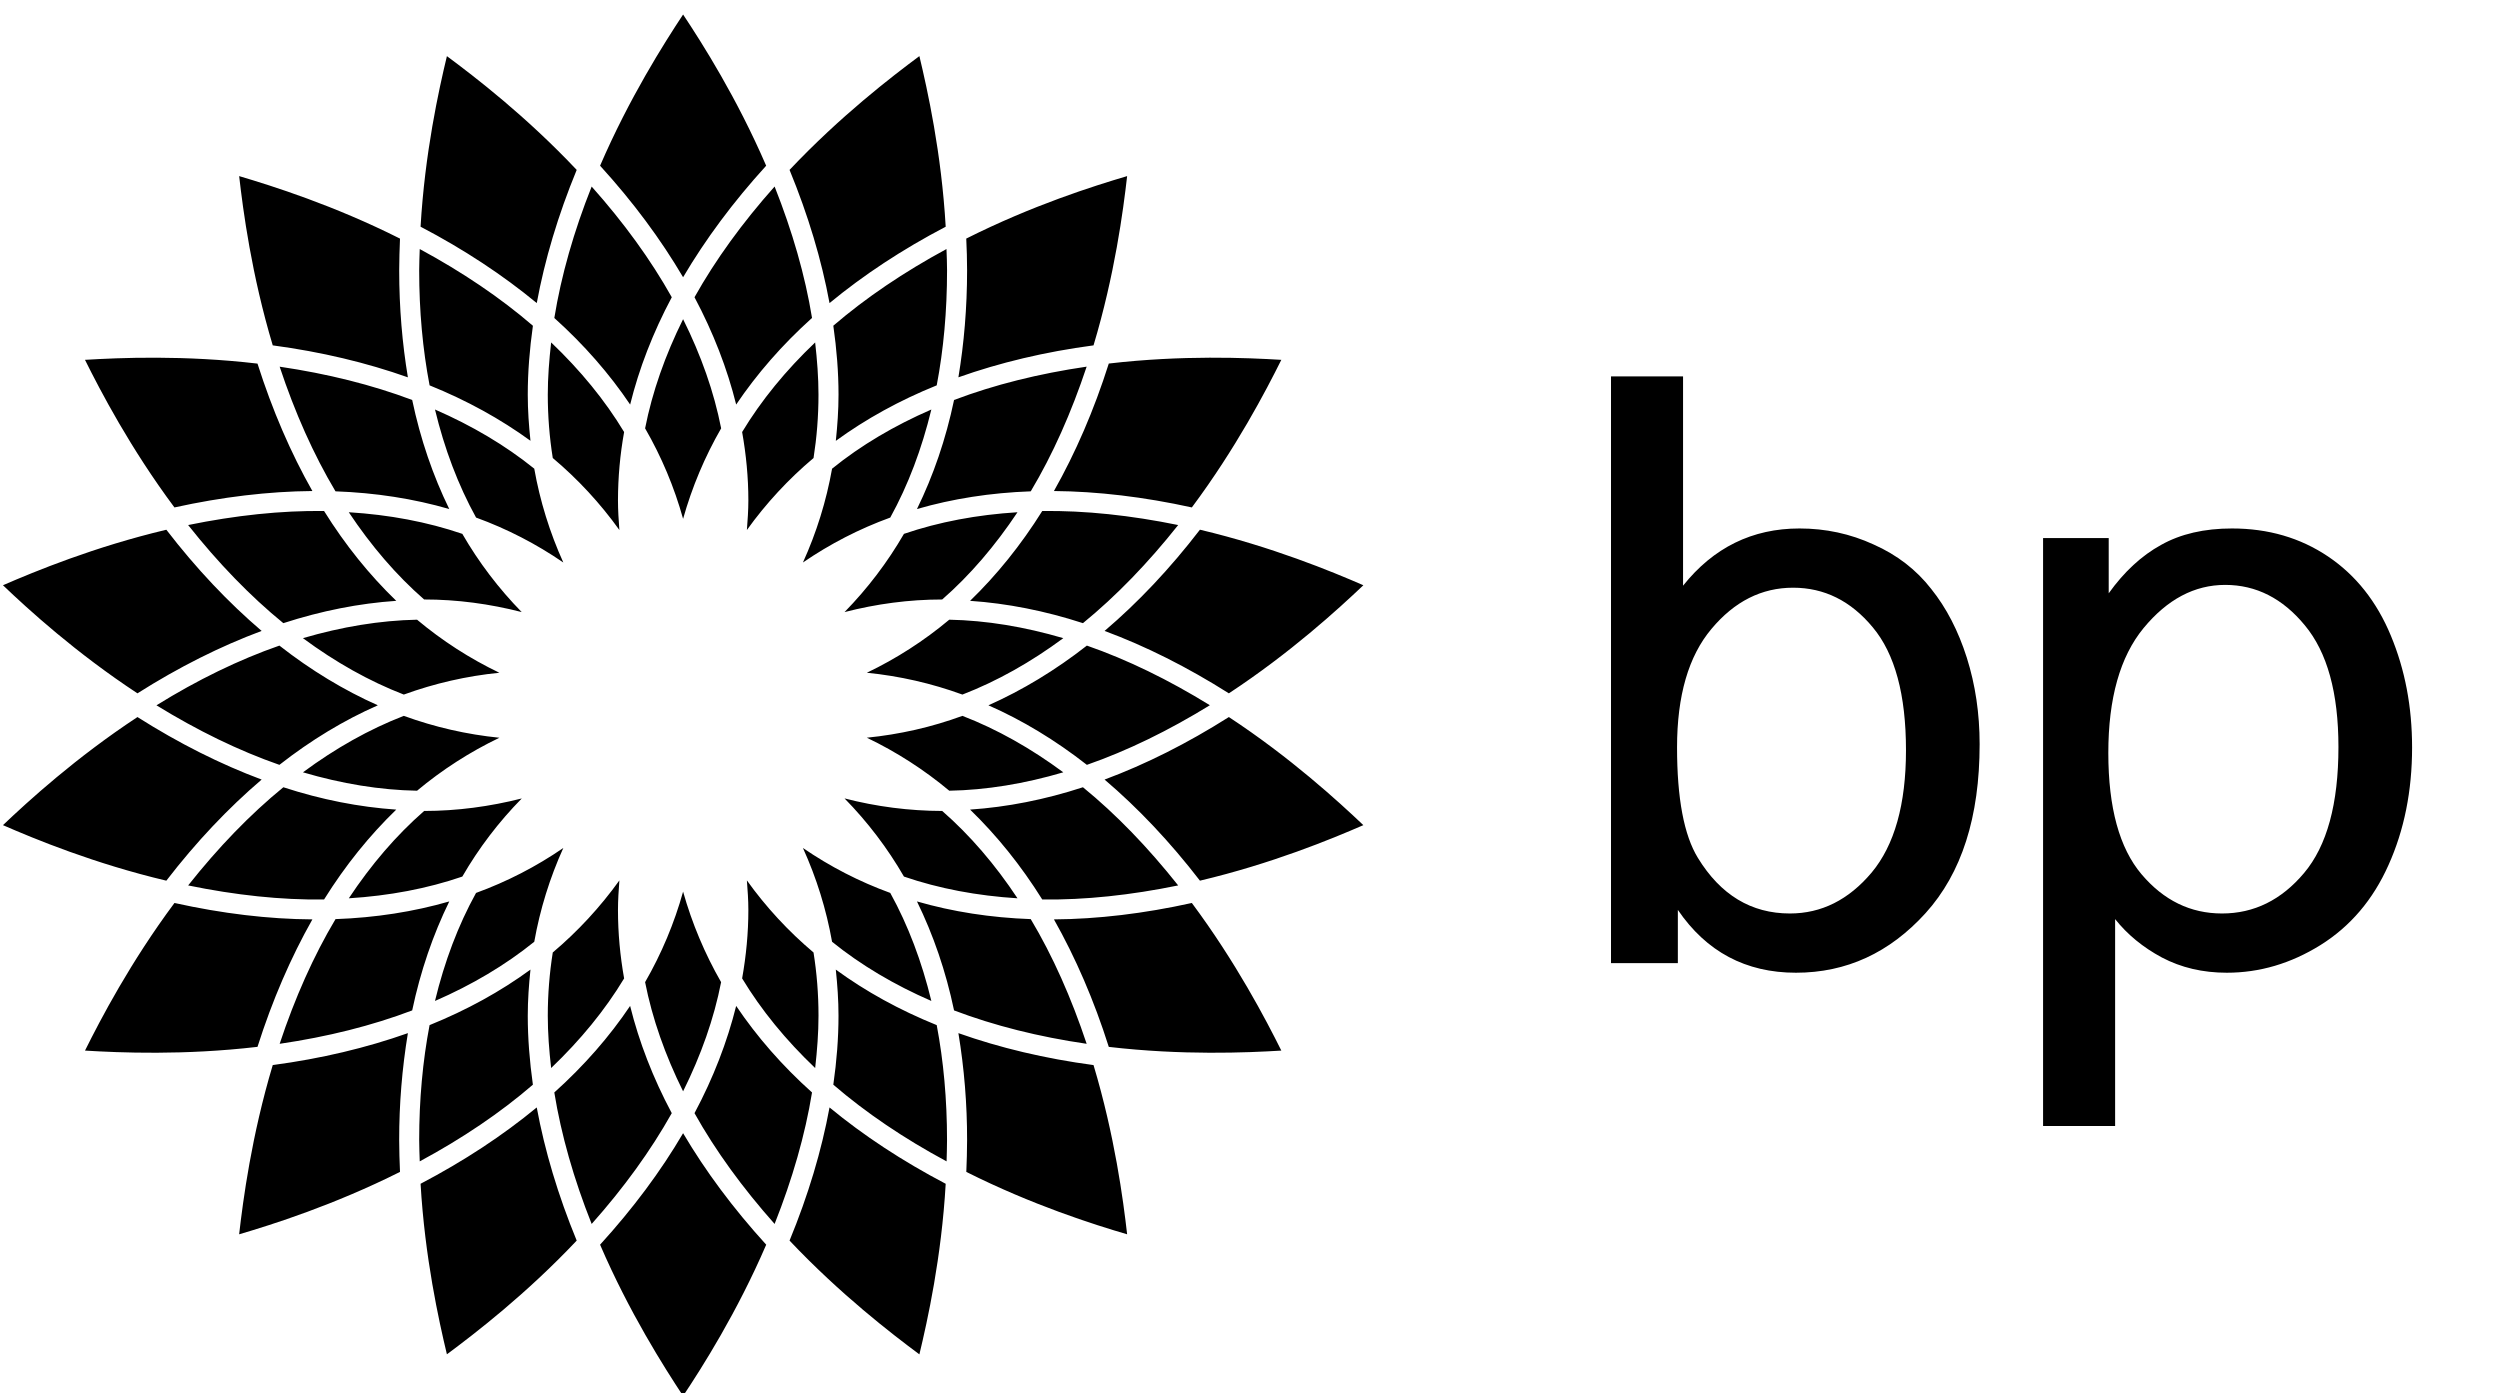
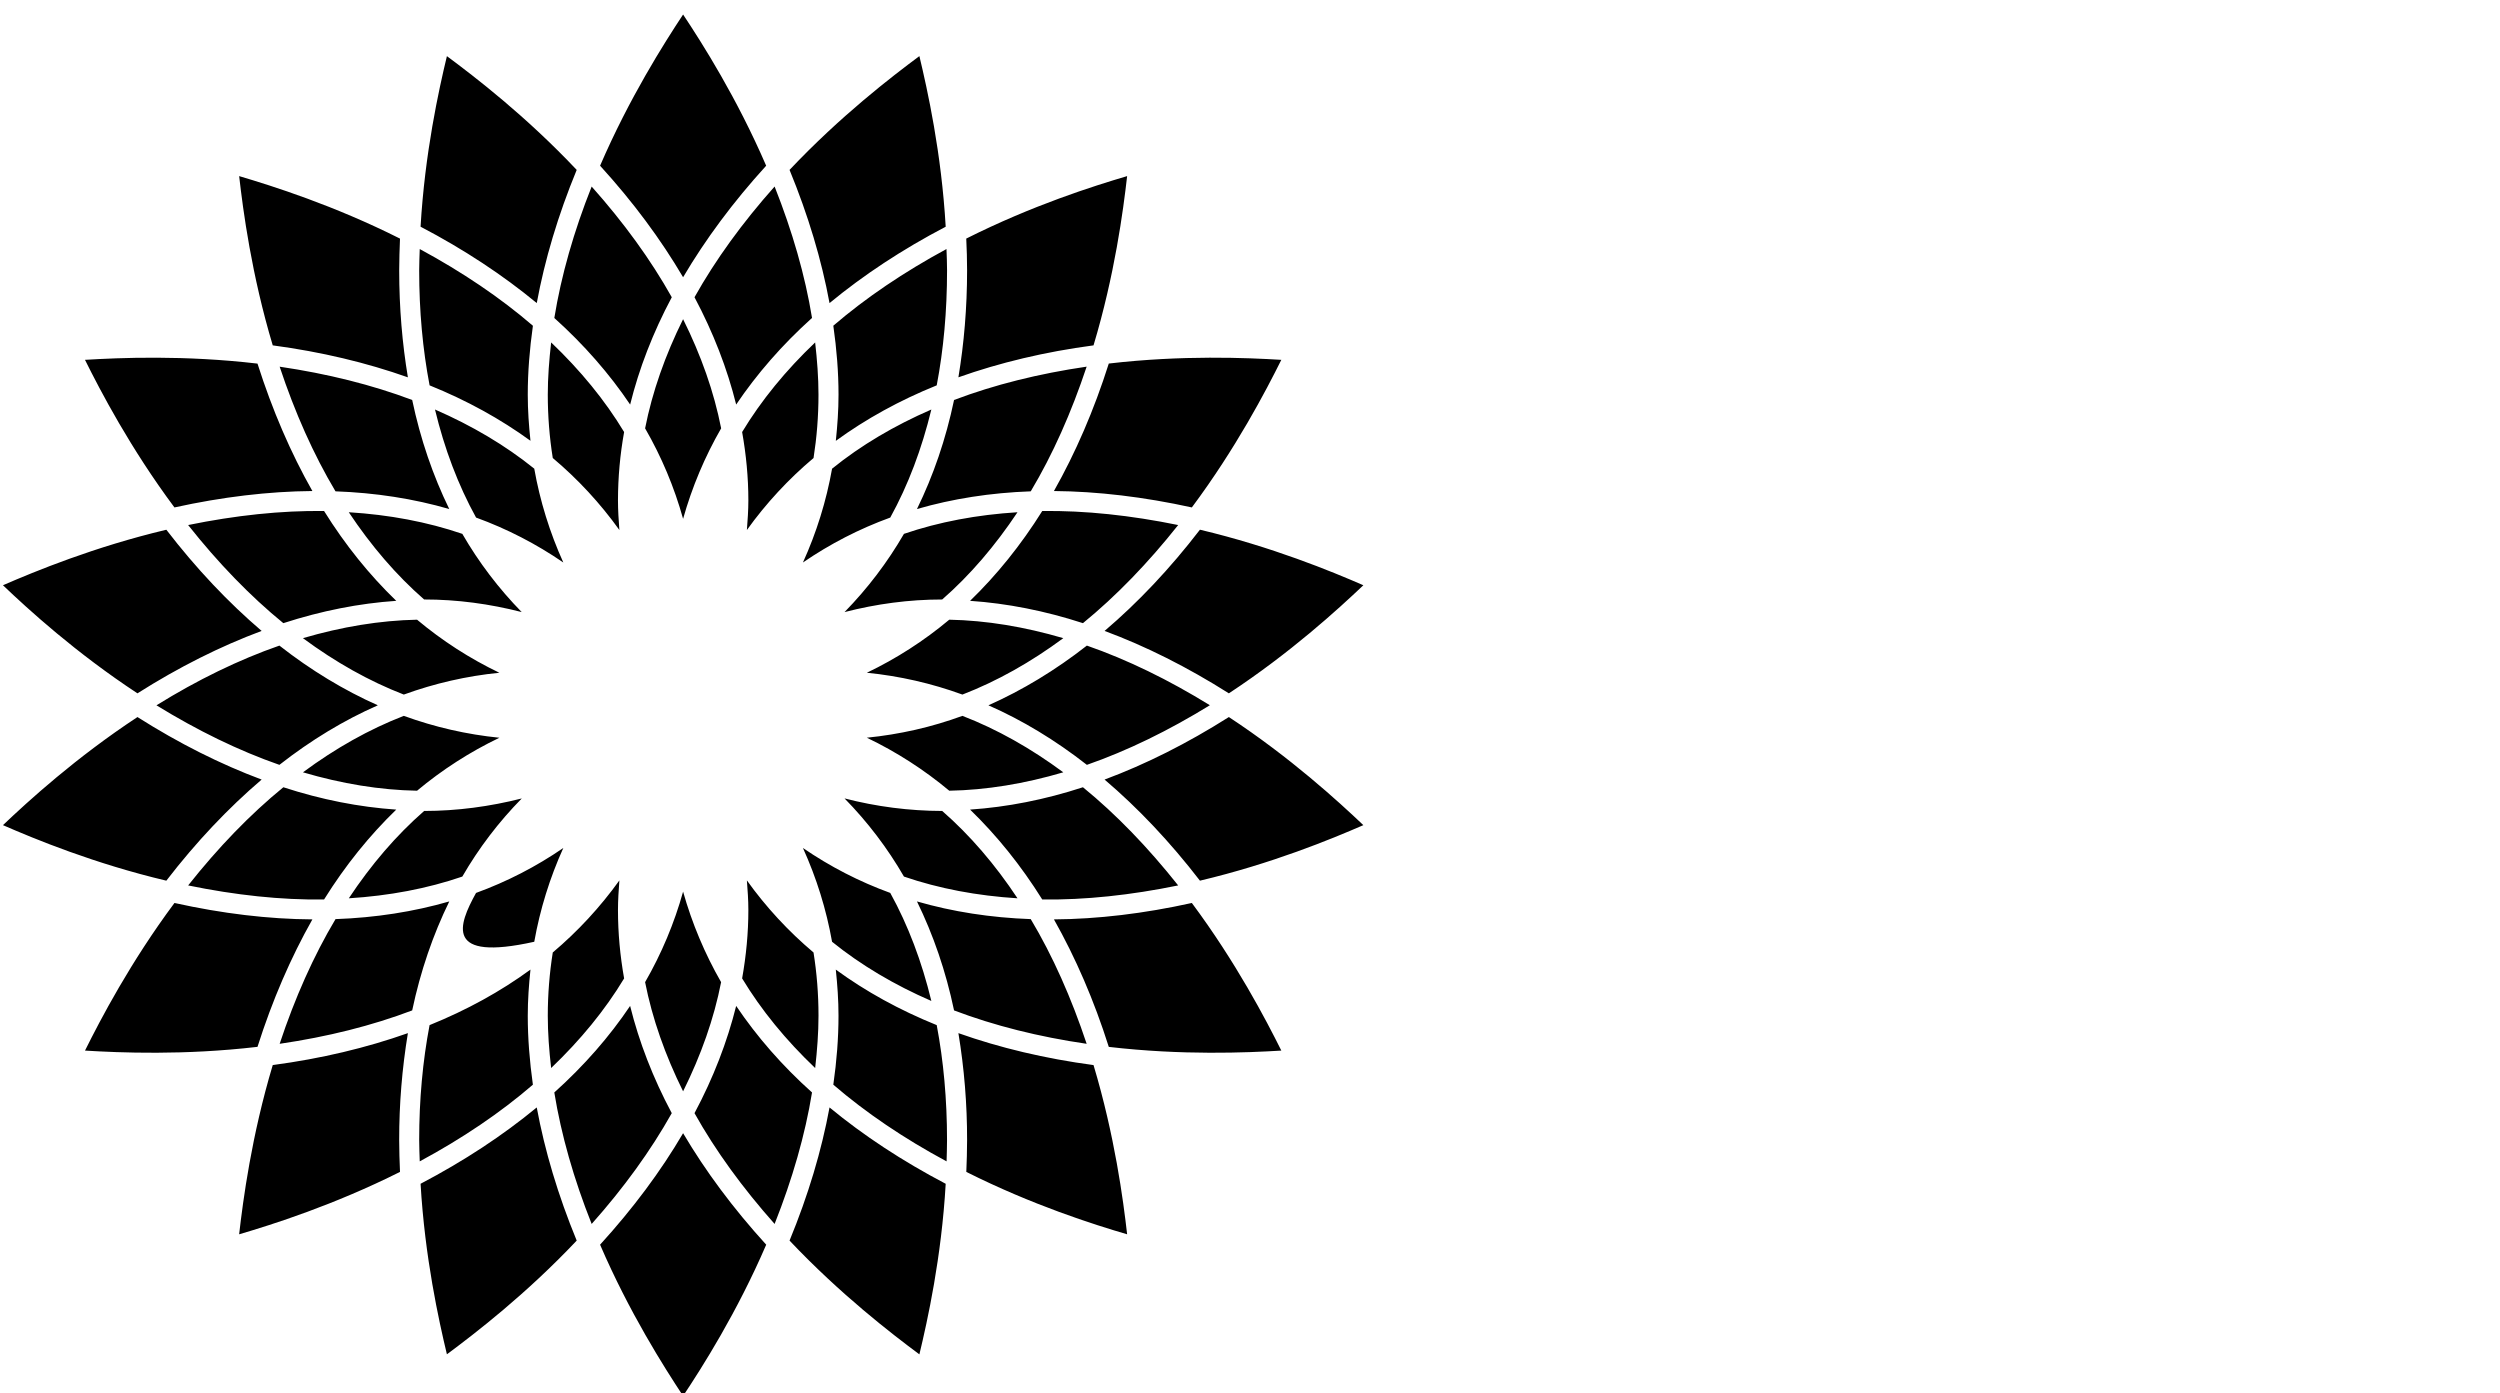
<svg xmlns="http://www.w3.org/2000/svg" width="122" height="68" viewBox="0 0 122 68" fill="none">
  <g clip-path="url(#clip0_184_869)">
-     <path fill-rule="evenodd" clip-rule="evenodd" d="M33.335 0.708C34.275 2.122 35.961 4.781 37.389 8.087C35.777 9.856 34.423 11.684 33.335 13.529C32.25 11.684 30.898 9.856 29.284 8.087C30.711 4.781 32.403 2.12 33.335 0.708ZM33.335 55.3C34.423 57.144 35.777 58.969 37.391 60.741C35.963 64.052 34.273 66.712 33.335 68.122C32.403 66.709 30.711 64.052 29.284 60.741C30.898 58.969 32.253 57.147 33.335 55.3ZM21.809 2.74C23.172 3.75 25.671 5.67 28.143 8.291C27.231 10.504 26.582 12.684 26.194 14.79C24.542 13.427 22.647 12.173 20.524 11.063C20.733 7.465 21.413 4.389 21.809 2.74ZM40.481 54.043C42.132 55.406 44.029 56.656 46.15 57.769C45.944 61.365 45.263 64.44 44.866 66.093C43.504 65.08 41.007 63.161 38.53 60.541C39.444 58.324 40.093 56.147 40.481 54.043ZM11.671 8.594C13.295 9.076 16.299 10.023 19.52 11.644C19.497 12.161 19.484 12.68 19.481 13.198C19.481 15.025 19.631 16.765 19.905 18.414C17.89 17.7 15.683 17.171 13.31 16.854C12.276 13.403 11.863 10.281 11.671 8.594ZM47.194 55.639C47.197 53.89 47.055 52.143 46.77 50.417C48.785 51.132 50.996 51.66 53.364 51.976C54.4 55.429 54.812 58.55 55.004 60.234C53.374 59.756 50.373 58.805 47.156 57.189C47.179 56.673 47.192 56.156 47.194 55.639ZM12.566 17.744C13.29 20.02 14.19 22.102 15.244 23.962C13.106 23.98 10.846 24.249 8.513 24.763C6.359 21.872 4.903 19.079 4.147 17.56C5.839 17.458 8.983 17.323 12.566 17.744ZM58.162 44.065C60.316 46.96 61.773 49.751 62.529 51.269C60.837 51.372 57.691 51.506 54.109 51.088C53.387 48.808 52.483 46.727 51.432 44.866C53.565 44.853 55.828 44.582 58.162 44.065ZM8.117 25.851C9.579 27.75 11.141 29.4 12.768 30.789C10.763 31.535 8.73 32.553 6.708 33.835C3.696 31.855 1.374 29.733 0.144 28.56C1.697 27.886 4.61 26.683 8.117 25.851ZM59.969 34.992C62.977 36.971 65.299 39.098 66.532 40.267C64.977 40.944 62.065 42.147 58.557 42.977C57.097 41.082 55.536 39.431 53.903 38.043C55.912 37.296 57.943 36.275 59.969 34.992ZM6.708 34.992C8.73 36.275 10.763 37.295 12.768 38.043C11.139 39.433 9.577 41.082 8.117 42.977C4.61 42.147 1.697 40.944 0.144 40.267C1.374 39.098 3.696 36.976 6.708 34.992ZM58.557 25.849C62.065 26.682 64.977 27.883 66.532 28.56C65.299 29.73 62.977 31.855 59.969 33.835C57.943 32.553 55.912 31.534 53.904 30.789C55.536 29.4 57.097 27.75 58.557 25.849ZM8.514 44.065C10.846 44.582 13.105 44.854 15.245 44.866C14.191 46.727 13.29 48.809 12.566 51.086C8.983 51.506 5.836 51.372 4.148 51.269C4.904 49.749 6.36 46.96 8.514 44.065ZM62.529 17.56C61.773 19.079 60.316 21.872 58.162 24.763C55.828 24.249 53.563 23.98 51.432 23.962C52.483 22.102 53.387 20.02 54.109 17.741C57.691 17.323 60.837 17.458 62.529 17.56ZM19.905 50.417C19.62 52.143 19.478 53.889 19.48 55.639C19.48 56.147 19.499 56.667 19.52 57.189C16.297 58.805 13.298 59.755 11.67 60.234C11.863 58.55 12.276 55.428 13.31 51.975C15.678 51.66 17.887 51.132 19.905 50.417ZM55.004 8.594C54.812 10.28 54.4 13.403 53.364 16.854C50.998 17.168 48.785 17.697 46.77 18.413C47.044 16.762 47.194 15.023 47.194 13.193C47.193 12.676 47.179 12.159 47.153 11.643C50.373 10.023 53.374 9.076 55.004 8.594ZM26.193 54.043C26.582 56.147 27.231 58.327 28.143 60.541C25.671 63.16 23.172 65.079 21.809 66.09C21.413 64.436 20.733 61.364 20.524 57.768C22.645 56.656 24.542 55.406 26.193 54.043ZM44.866 2.738C45.26 4.386 45.943 7.465 46.15 11.064C44.029 12.173 42.132 13.427 40.481 14.791C40.093 12.684 39.441 10.505 38.53 8.291C41.007 5.668 43.504 3.75 44.866 2.738ZM28.873 9.104C30.442 10.864 31.758 12.677 32.783 14.506C31.863 16.231 31.185 17.989 30.751 19.742C29.743 18.245 28.505 16.825 27.051 15.518C27.387 13.446 28.002 11.295 28.873 9.104ZM35.925 49.089C36.935 50.589 38.17 52.007 39.627 53.312C39.29 55.382 38.67 57.535 37.801 59.729C36.233 57.962 34.914 56.152 33.892 54.322C34.811 52.599 35.489 50.843 35.925 49.089ZM20.456 13.198C20.456 12.854 20.473 12.504 20.483 12.153C22.561 13.275 24.418 14.529 26.006 15.897C25.845 17.037 25.755 18.161 25.755 19.261C25.755 20.025 25.809 20.772 25.887 21.51C24.424 20.446 22.776 19.537 20.964 18.805C20.629 17.052 20.456 15.173 20.456 13.198ZM40.919 49.569C40.919 48.803 40.865 48.061 40.787 47.316C42.249 48.385 43.899 49.292 45.712 50.026C46.045 51.78 46.215 53.657 46.215 55.639C46.215 55.978 46.202 56.33 46.193 56.675C44.113 55.557 42.258 54.303 40.666 52.933C40.829 51.792 40.919 50.668 40.919 49.569ZM13.647 17.894C15.982 18.238 18.154 18.78 20.115 19.519C20.518 21.435 21.13 23.215 21.924 24.841C20.187 24.337 18.328 24.047 16.372 23.977C15.3 22.178 14.39 20.132 13.647 17.894ZM44.748 43.99C46.486 44.493 48.342 44.782 50.3 44.853C51.376 46.651 52.283 48.699 53.029 50.938C50.692 50.597 48.52 50.053 46.558 49.308C46.157 47.395 45.544 45.616 44.748 43.99ZM15.814 24.937C16.849 26.598 18.033 28.063 19.337 29.321C17.533 29.443 15.689 29.806 13.827 30.41C12.205 29.087 10.648 27.474 9.181 25.622C11.493 25.149 13.723 24.91 15.814 24.937ZM52.848 38.418C54.473 39.743 56.026 41.357 57.495 43.209C55.184 43.683 52.953 43.923 50.862 43.895C49.823 42.232 48.639 40.767 47.34 39.508C49.142 39.386 50.989 39.025 52.848 38.418ZM13.635 31.505C15.174 32.711 16.784 33.682 18.438 34.419C16.785 35.146 15.174 36.119 13.635 37.325C11.657 36.636 9.64 35.652 7.635 34.419C9.64 33.176 11.657 32.194 13.635 31.505ZM53.04 31.505C55.022 32.194 57.033 33.177 59.041 34.415C57.033 35.652 55.017 36.636 53.04 37.325C51.5 36.119 49.888 35.146 48.235 34.419C49.89 33.682 51.5 32.711 53.04 31.505ZM13.828 38.418C15.687 39.025 17.534 39.386 19.337 39.509C18.034 40.77 16.85 42.233 15.814 43.895C13.721 43.924 11.492 43.684 9.182 43.209C10.648 41.357 12.205 39.743 13.828 38.418ZM57.495 25.622C56.026 27.474 54.473 29.083 52.848 30.41C50.989 29.806 49.142 29.443 47.34 29.321C48.639 28.063 49.823 26.598 50.862 24.937C52.953 24.91 55.184 25.149 57.495 25.622ZM21.925 43.99C21.13 45.616 20.518 47.395 20.115 49.308C18.152 50.053 15.98 50.596 13.647 50.938C14.39 48.699 15.3 46.653 16.373 44.853C18.328 44.783 20.187 44.493 21.925 43.99ZM53.029 17.892C52.283 20.132 51.376 22.178 50.3 23.977C48.342 24.047 46.486 24.337 44.748 24.841C45.544 23.215 46.157 21.435 46.558 19.519C48.522 18.774 50.695 18.234 53.029 17.892ZM30.75 49.089C31.185 50.843 31.863 52.599 32.782 54.322C31.757 56.151 30.442 57.966 28.873 59.729C28.002 57.537 27.387 55.386 27.05 53.312C28.505 52.005 29.742 50.589 30.75 49.089ZM25.887 47.316C25.809 48.061 25.755 48.807 25.755 49.571C25.755 50.668 25.845 51.792 26.005 52.933C24.416 54.303 22.56 55.557 20.483 56.675C20.473 56.33 20.456 55.978 20.456 55.635C20.456 53.657 20.629 51.78 20.963 50.026C22.776 49.292 24.425 48.386 25.887 47.316ZM37.801 9.102C38.67 11.296 39.29 13.446 39.627 15.515C38.17 16.825 36.935 18.245 35.925 19.742C35.49 17.99 34.811 16.234 33.892 14.505C34.914 12.679 36.233 10.864 37.801 9.102ZM46.188 12.153C46.202 12.503 46.216 12.852 46.216 13.194C46.216 15.172 46.046 17.052 45.712 18.805C43.9 19.537 42.25 20.448 40.788 21.514C40.865 20.772 40.92 20.028 40.92 19.261C40.92 18.164 40.829 17.037 40.666 15.894C42.258 14.529 44.113 13.275 46.188 12.153ZM26.732 19.261C26.732 18.428 26.798 17.571 26.896 16.711C28.321 18.068 29.522 19.532 30.457 21.083C30.259 22.183 30.159 23.299 30.157 24.417C30.157 24.9 30.189 25.384 30.226 25.865C29.293 24.563 28.201 23.382 26.975 22.351C26.813 21.329 26.732 20.296 26.732 19.261ZM36.52 44.414C36.52 43.927 36.486 43.449 36.448 42.964C37.382 44.267 38.474 45.448 39.7 46.481C39.859 47.478 39.943 48.506 39.943 49.569C39.943 50.405 39.877 51.256 39.78 52.12C38.353 50.762 37.153 49.298 36.216 47.746C36.412 46.643 36.52 45.527 36.52 44.414ZM21.227 19.984C23.031 20.77 24.66 21.732 26.072 22.871C26.352 24.451 26.829 25.988 27.49 27.45C26.169 26.542 24.738 25.805 23.232 25.257C22.356 23.67 21.688 21.896 21.227 19.984ZM39.183 41.381C40.505 42.289 41.937 43.026 43.445 43.575C44.321 45.162 44.987 46.933 45.45 48.847C43.643 48.062 42.012 47.096 40.605 45.959C40.324 44.379 39.846 42.842 39.183 41.381ZM17.02 24.997C18.989 25.119 20.848 25.467 22.561 26.052C23.363 27.44 24.337 28.723 25.459 29.869C23.903 29.47 22.312 29.254 20.697 29.254C19.337 28.068 18.108 26.631 17.02 24.997ZM41.213 38.962C42.77 39.365 44.372 39.571 45.98 39.575C47.341 40.763 48.566 42.194 49.654 43.837C47.689 43.714 45.827 43.365 44.113 42.777C43.311 41.388 42.336 40.107 41.213 38.962ZM20.352 30.241C21.578 31.268 22.927 32.138 24.369 32.83C22.776 32.989 21.21 33.347 19.706 33.895C18.017 33.242 16.366 32.313 14.783 31.142C16.672 30.587 18.543 30.277 20.352 30.241ZM46.966 34.934C48.658 35.587 50.306 36.517 51.889 37.689C50 38.245 48.133 38.555 46.324 38.587C45.096 37.561 43.744 36.692 42.301 36C43.899 35.84 45.46 35.486 46.966 34.934ZM19.706 34.934C21.211 35.483 22.778 35.842 24.372 36.002C22.93 36.693 21.579 37.562 20.352 38.587C18.538 38.555 16.672 38.245 14.784 37.689C16.367 36.517 18.017 35.587 19.706 34.934ZM46.324 30.241C48.132 30.276 50 30.587 51.889 31.142C50.307 32.313 48.657 33.242 46.966 33.895C45.462 33.346 43.895 32.989 42.302 32.83C43.746 32.139 45.097 31.269 46.324 30.241ZM25.463 38.964C24.339 40.107 23.364 41.388 22.561 42.777C20.848 43.365 18.989 43.714 17.022 43.837C18.108 42.198 19.337 40.763 20.698 39.575C22.313 39.574 23.903 39.359 25.463 38.964ZM49.654 24.997C48.565 26.631 47.34 28.068 45.979 29.255C44.359 29.255 42.768 29.47 41.213 29.87C42.335 28.723 43.309 27.441 44.113 26.052C45.826 25.467 47.689 25.119 49.654 24.997ZM33.335 43.512C33.769 45.055 34.392 46.538 35.19 47.929C34.844 49.707 34.212 51.491 33.335 53.257C32.46 51.492 31.831 49.707 31.481 47.929C32.282 46.54 32.905 45.056 33.335 43.512ZM30.226 42.964C30.189 43.449 30.157 43.927 30.157 44.414C30.157 45.531 30.261 46.643 30.457 47.747C29.522 49.298 28.321 50.759 26.896 52.12C26.796 51.257 26.732 50.406 26.732 49.572C26.732 48.512 26.817 47.483 26.975 46.481C28.199 45.448 29.291 44.266 30.226 42.964ZM27.49 41.381C26.829 42.842 26.353 44.379 26.072 45.958C24.663 47.096 23.033 48.062 21.227 48.847C21.689 46.933 22.356 45.157 23.231 43.575C24.738 43.026 26.169 42.289 27.49 41.381ZM33.335 15.576C34.212 17.338 34.844 19.125 35.192 20.903C34.392 22.292 33.768 23.776 33.335 25.319C32.906 23.775 32.282 22.291 31.481 20.903C31.831 19.125 32.461 17.338 33.335 15.576ZM39.779 16.711C39.877 17.571 39.942 18.427 39.942 19.261C39.942 20.32 39.858 21.351 39.701 22.351C38.475 23.383 37.382 24.563 36.448 25.865C36.485 25.384 36.52 24.9 36.52 24.417C36.52 23.3 36.412 22.188 36.216 21.083C37.152 19.532 38.353 18.068 39.779 16.711ZM45.45 19.984C44.986 21.896 44.321 23.67 43.445 25.257C41.937 25.805 40.505 26.542 39.183 27.45C39.846 25.989 40.324 24.451 40.605 22.872C42.012 21.732 43.643 20.77 45.45 19.984Z" fill="black" />
+     <path fill-rule="evenodd" clip-rule="evenodd" d="M33.335 0.708C34.275 2.122 35.961 4.781 37.389 8.087C35.777 9.856 34.423 11.684 33.335 13.529C32.25 11.684 30.898 9.856 29.284 8.087C30.711 4.781 32.403 2.12 33.335 0.708ZM33.335 55.3C34.423 57.144 35.777 58.969 37.391 60.741C35.963 64.052 34.273 66.712 33.335 68.122C32.403 66.709 30.711 64.052 29.284 60.741C30.898 58.969 32.253 57.147 33.335 55.3ZM21.809 2.74C23.172 3.75 25.671 5.67 28.143 8.291C27.231 10.504 26.582 12.684 26.194 14.79C24.542 13.427 22.647 12.173 20.524 11.063C20.733 7.465 21.413 4.389 21.809 2.74ZM40.481 54.043C42.132 55.406 44.029 56.656 46.15 57.769C45.944 61.365 45.263 64.44 44.866 66.093C43.504 65.08 41.007 63.161 38.53 60.541C39.444 58.324 40.093 56.147 40.481 54.043ZM11.671 8.594C13.295 9.076 16.299 10.023 19.52 11.644C19.497 12.161 19.484 12.68 19.481 13.198C19.481 15.025 19.631 16.765 19.905 18.414C17.89 17.7 15.683 17.171 13.31 16.854C12.276 13.403 11.863 10.281 11.671 8.594ZM47.194 55.639C47.197 53.89 47.055 52.143 46.77 50.417C48.785 51.132 50.996 51.66 53.364 51.976C54.4 55.429 54.812 58.55 55.004 60.234C53.374 59.756 50.373 58.805 47.156 57.189C47.179 56.673 47.192 56.156 47.194 55.639ZM12.566 17.744C13.29 20.02 14.19 22.102 15.244 23.962C13.106 23.98 10.846 24.249 8.513 24.763C6.359 21.872 4.903 19.079 4.147 17.56C5.839 17.458 8.983 17.323 12.566 17.744ZM58.162 44.065C60.316 46.96 61.773 49.751 62.529 51.269C60.837 51.372 57.691 51.506 54.109 51.088C53.387 48.808 52.483 46.727 51.432 44.866C53.565 44.853 55.828 44.582 58.162 44.065ZM8.117 25.851C9.579 27.75 11.141 29.4 12.768 30.789C10.763 31.535 8.73 32.553 6.708 33.835C3.696 31.855 1.374 29.733 0.144 28.56C1.697 27.886 4.61 26.683 8.117 25.851ZM59.969 34.992C62.977 36.971 65.299 39.098 66.532 40.267C64.977 40.944 62.065 42.147 58.557 42.977C57.097 41.082 55.536 39.431 53.903 38.043C55.912 37.296 57.943 36.275 59.969 34.992ZM6.708 34.992C8.73 36.275 10.763 37.295 12.768 38.043C11.139 39.433 9.577 41.082 8.117 42.977C4.61 42.147 1.697 40.944 0.144 40.267C1.374 39.098 3.696 36.976 6.708 34.992ZM58.557 25.849C62.065 26.682 64.977 27.883 66.532 28.56C65.299 29.73 62.977 31.855 59.969 33.835C57.943 32.553 55.912 31.534 53.904 30.789C55.536 29.4 57.097 27.75 58.557 25.849ZM8.514 44.065C10.846 44.582 13.105 44.854 15.245 44.866C14.191 46.727 13.29 48.809 12.566 51.086C8.983 51.506 5.836 51.372 4.148 51.269C4.904 49.749 6.36 46.96 8.514 44.065ZM62.529 17.56C61.773 19.079 60.316 21.872 58.162 24.763C55.828 24.249 53.563 23.98 51.432 23.962C52.483 22.102 53.387 20.02 54.109 17.741C57.691 17.323 60.837 17.458 62.529 17.56ZM19.905 50.417C19.62 52.143 19.478 53.889 19.48 55.639C19.48 56.147 19.499 56.667 19.52 57.189C16.297 58.805 13.298 59.755 11.67 60.234C11.863 58.55 12.276 55.428 13.31 51.975C15.678 51.66 17.887 51.132 19.905 50.417ZM55.004 8.594C54.812 10.28 54.4 13.403 53.364 16.854C50.998 17.168 48.785 17.697 46.77 18.413C47.044 16.762 47.194 15.023 47.194 13.193C47.193 12.676 47.179 12.159 47.153 11.643C50.373 10.023 53.374 9.076 55.004 8.594ZM26.193 54.043C26.582 56.147 27.231 58.327 28.143 60.541C25.671 63.16 23.172 65.079 21.809 66.09C21.413 64.436 20.733 61.364 20.524 57.768C22.645 56.656 24.542 55.406 26.193 54.043ZM44.866 2.738C45.26 4.386 45.943 7.465 46.15 11.064C44.029 12.173 42.132 13.427 40.481 14.791C40.093 12.684 39.441 10.505 38.53 8.291C41.007 5.668 43.504 3.75 44.866 2.738ZM28.873 9.104C30.442 10.864 31.758 12.677 32.783 14.506C31.863 16.231 31.185 17.989 30.751 19.742C29.743 18.245 28.505 16.825 27.051 15.518C27.387 13.446 28.002 11.295 28.873 9.104ZM35.925 49.089C36.935 50.589 38.17 52.007 39.627 53.312C39.29 55.382 38.67 57.535 37.801 59.729C36.233 57.962 34.914 56.152 33.892 54.322C34.811 52.599 35.489 50.843 35.925 49.089ZM20.456 13.198C20.456 12.854 20.473 12.504 20.483 12.153C22.561 13.275 24.418 14.529 26.006 15.897C25.845 17.037 25.755 18.161 25.755 19.261C25.755 20.025 25.809 20.772 25.887 21.51C24.424 20.446 22.776 19.537 20.964 18.805C20.629 17.052 20.456 15.173 20.456 13.198ZM40.919 49.569C40.919 48.803 40.865 48.061 40.787 47.316C42.249 48.385 43.899 49.292 45.712 50.026C46.045 51.78 46.215 53.657 46.215 55.639C46.215 55.978 46.202 56.33 46.193 56.675C44.113 55.557 42.258 54.303 40.666 52.933C40.829 51.792 40.919 50.668 40.919 49.569ZM13.647 17.894C15.982 18.238 18.154 18.78 20.115 19.519C20.518 21.435 21.13 23.215 21.924 24.841C20.187 24.337 18.328 24.047 16.372 23.977C15.3 22.178 14.39 20.132 13.647 17.894ZM44.748 43.99C46.486 44.493 48.342 44.782 50.3 44.853C51.376 46.651 52.283 48.699 53.029 50.938C50.692 50.597 48.52 50.053 46.558 49.308C46.157 47.395 45.544 45.616 44.748 43.99ZM15.814 24.937C16.849 26.598 18.033 28.063 19.337 29.321C17.533 29.443 15.689 29.806 13.827 30.41C12.205 29.087 10.648 27.474 9.181 25.622C11.493 25.149 13.723 24.91 15.814 24.937ZM52.848 38.418C54.473 39.743 56.026 41.357 57.495 43.209C55.184 43.683 52.953 43.923 50.862 43.895C49.823 42.232 48.639 40.767 47.34 39.508C49.142 39.386 50.989 39.025 52.848 38.418ZM13.635 31.505C15.174 32.711 16.784 33.682 18.438 34.419C16.785 35.146 15.174 36.119 13.635 37.325C11.657 36.636 9.64 35.652 7.635 34.419C9.64 33.176 11.657 32.194 13.635 31.505ZM53.04 31.505C55.022 32.194 57.033 33.177 59.041 34.415C57.033 35.652 55.017 36.636 53.04 37.325C51.5 36.119 49.888 35.146 48.235 34.419C49.89 33.682 51.5 32.711 53.04 31.505ZM13.828 38.418C15.687 39.025 17.534 39.386 19.337 39.509C18.034 40.77 16.85 42.233 15.814 43.895C13.721 43.924 11.492 43.684 9.182 43.209C10.648 41.357 12.205 39.743 13.828 38.418ZM57.495 25.622C56.026 27.474 54.473 29.083 52.848 30.41C50.989 29.806 49.142 29.443 47.34 29.321C48.639 28.063 49.823 26.598 50.862 24.937C52.953 24.91 55.184 25.149 57.495 25.622ZM21.925 43.99C21.13 45.616 20.518 47.395 20.115 49.308C18.152 50.053 15.98 50.596 13.647 50.938C14.39 48.699 15.3 46.653 16.373 44.853C18.328 44.783 20.187 44.493 21.925 43.99ZM53.029 17.892C52.283 20.132 51.376 22.178 50.3 23.977C48.342 24.047 46.486 24.337 44.748 24.841C45.544 23.215 46.157 21.435 46.558 19.519C48.522 18.774 50.695 18.234 53.029 17.892ZM30.75 49.089C31.185 50.843 31.863 52.599 32.782 54.322C31.757 56.151 30.442 57.966 28.873 59.729C28.002 57.537 27.387 55.386 27.05 53.312C28.505 52.005 29.742 50.589 30.75 49.089ZM25.887 47.316C25.809 48.061 25.755 48.807 25.755 49.571C25.755 50.668 25.845 51.792 26.005 52.933C24.416 54.303 22.56 55.557 20.483 56.675C20.473 56.33 20.456 55.978 20.456 55.635C20.456 53.657 20.629 51.78 20.963 50.026C22.776 49.292 24.425 48.386 25.887 47.316ZM37.801 9.102C38.67 11.296 39.29 13.446 39.627 15.515C38.17 16.825 36.935 18.245 35.925 19.742C35.49 17.99 34.811 16.234 33.892 14.505C34.914 12.679 36.233 10.864 37.801 9.102ZM46.188 12.153C46.202 12.503 46.216 12.852 46.216 13.194C46.216 15.172 46.046 17.052 45.712 18.805C43.9 19.537 42.25 20.448 40.788 21.514C40.865 20.772 40.92 20.028 40.92 19.261C40.92 18.164 40.829 17.037 40.666 15.894C42.258 14.529 44.113 13.275 46.188 12.153ZM26.732 19.261C26.732 18.428 26.798 17.571 26.896 16.711C28.321 18.068 29.522 19.532 30.457 21.083C30.259 22.183 30.159 23.299 30.157 24.417C30.157 24.9 30.189 25.384 30.226 25.865C29.293 24.563 28.201 23.382 26.975 22.351C26.813 21.329 26.732 20.296 26.732 19.261ZM36.52 44.414C36.52 43.927 36.486 43.449 36.448 42.964C37.382 44.267 38.474 45.448 39.7 46.481C39.859 47.478 39.943 48.506 39.943 49.569C39.943 50.405 39.877 51.256 39.78 52.12C38.353 50.762 37.153 49.298 36.216 47.746C36.412 46.643 36.52 45.527 36.52 44.414ZM21.227 19.984C23.031 20.77 24.66 21.732 26.072 22.871C26.352 24.451 26.829 25.988 27.49 27.45C26.169 26.542 24.738 25.805 23.232 25.257C22.356 23.67 21.688 21.896 21.227 19.984ZM39.183 41.381C40.505 42.289 41.937 43.026 43.445 43.575C44.321 45.162 44.987 46.933 45.45 48.847C43.643 48.062 42.012 47.096 40.605 45.959C40.324 44.379 39.846 42.842 39.183 41.381ZM17.02 24.997C18.989 25.119 20.848 25.467 22.561 26.052C23.363 27.44 24.337 28.723 25.459 29.869C23.903 29.47 22.312 29.254 20.697 29.254C19.337 28.068 18.108 26.631 17.02 24.997ZM41.213 38.962C42.77 39.365 44.372 39.571 45.98 39.575C47.341 40.763 48.566 42.194 49.654 43.837C47.689 43.714 45.827 43.365 44.113 42.777C43.311 41.388 42.336 40.107 41.213 38.962ZM20.352 30.241C21.578 31.268 22.927 32.138 24.369 32.83C22.776 32.989 21.21 33.347 19.706 33.895C18.017 33.242 16.366 32.313 14.783 31.142C16.672 30.587 18.543 30.277 20.352 30.241ZM46.966 34.934C48.658 35.587 50.306 36.517 51.889 37.689C50 38.245 48.133 38.555 46.324 38.587C45.096 37.561 43.744 36.692 42.301 36C43.899 35.84 45.46 35.486 46.966 34.934ZM19.706 34.934C21.211 35.483 22.778 35.842 24.372 36.002C22.93 36.693 21.579 37.562 20.352 38.587C18.538 38.555 16.672 38.245 14.784 37.689C16.367 36.517 18.017 35.587 19.706 34.934ZM46.324 30.241C48.132 30.276 50 30.587 51.889 31.142C50.307 32.313 48.657 33.242 46.966 33.895C45.462 33.346 43.895 32.989 42.302 32.83C43.746 32.139 45.097 31.269 46.324 30.241ZM25.463 38.964C24.339 40.107 23.364 41.388 22.561 42.777C20.848 43.365 18.989 43.714 17.022 43.837C18.108 42.198 19.337 40.763 20.698 39.575C22.313 39.574 23.903 39.359 25.463 38.964ZM49.654 24.997C48.565 26.631 47.34 28.068 45.979 29.255C44.359 29.255 42.768 29.47 41.213 29.87C42.335 28.723 43.309 27.441 44.113 26.052C45.826 25.467 47.689 25.119 49.654 24.997ZM33.335 43.512C33.769 45.055 34.392 46.538 35.19 47.929C34.844 49.707 34.212 51.491 33.335 53.257C32.46 51.492 31.831 49.707 31.481 47.929C32.282 46.54 32.905 45.056 33.335 43.512ZM30.226 42.964C30.189 43.449 30.157 43.927 30.157 44.414C30.157 45.531 30.261 46.643 30.457 47.747C29.522 49.298 28.321 50.759 26.896 52.12C26.796 51.257 26.732 50.406 26.732 49.572C26.732 48.512 26.817 47.483 26.975 46.481C28.199 45.448 29.291 44.266 30.226 42.964ZM27.49 41.381C26.829 42.842 26.353 44.379 26.072 45.958C21.689 46.933 22.356 45.157 23.231 43.575C24.738 43.026 26.169 42.289 27.49 41.381ZM33.335 15.576C34.212 17.338 34.844 19.125 35.192 20.903C34.392 22.292 33.768 23.776 33.335 25.319C32.906 23.775 32.282 22.291 31.481 20.903C31.831 19.125 32.461 17.338 33.335 15.576ZM39.779 16.711C39.877 17.571 39.942 18.427 39.942 19.261C39.942 20.32 39.858 21.351 39.701 22.351C38.475 23.383 37.382 24.563 36.448 25.865C36.485 25.384 36.52 24.9 36.52 24.417C36.52 23.3 36.412 22.188 36.216 21.083C37.152 19.532 38.353 18.068 39.779 16.711ZM45.45 19.984C44.986 21.896 44.321 23.67 43.445 25.257C41.937 25.805 40.505 26.542 39.183 27.45C39.846 25.989 40.324 24.451 40.605 22.872C42.012 21.732 43.643 20.77 45.45 19.984Z" fill="black" />
  </g>
-   <path d="M81.879 47H78.617V18.367H82.133V28.582C83.617 26.72 85.512 25.789 87.816 25.789C89.092 25.789 90.297 26.049 91.43 26.57C92.576 27.078 93.513 27.801 94.242 28.738C94.984 29.663 95.564 30.783 95.981 32.098C96.397 33.413 96.606 34.819 96.606 36.316C96.606 39.871 95.727 42.618 93.969 44.559C92.211 46.499 90.102 47.469 87.641 47.469C85.193 47.469 83.272 46.447 81.879 44.402V47ZM81.84 36.473C81.84 38.96 82.178 40.757 82.856 41.863C83.962 43.673 85.46 44.578 87.348 44.578C88.884 44.578 90.212 43.914 91.332 42.586C92.452 41.245 93.012 39.253 93.012 36.609C93.012 33.901 92.471 31.902 91.391 30.613C90.323 29.324 89.027 28.68 87.504 28.68C85.967 28.68 84.639 29.35 83.519 30.691C82.4 32.02 81.84 33.947 81.84 36.473ZM99.702 54.949V26.258H102.905V28.953C103.661 27.898 104.514 27.111 105.464 26.59C106.415 26.056 107.567 25.789 108.921 25.789C110.692 25.789 112.254 26.245 113.609 27.156C114.963 28.068 115.985 29.357 116.675 31.023C117.365 32.677 117.71 34.493 117.71 36.473C117.71 38.595 117.326 40.509 116.558 42.215C115.803 43.908 114.696 45.21 113.237 46.121C111.792 47.02 110.269 47.469 108.667 47.469C107.495 47.469 106.441 47.221 105.503 46.727C104.579 46.232 103.817 45.607 103.218 44.852V54.949H99.702ZM102.886 36.746C102.886 39.415 103.426 41.388 104.507 42.664C105.588 43.94 106.896 44.578 108.433 44.578C109.995 44.578 111.33 43.921 112.437 42.605C113.557 41.277 114.116 39.227 114.116 36.453C114.116 33.81 113.57 31.831 112.476 30.516C111.395 29.201 110.099 28.543 108.589 28.543C107.092 28.543 105.764 29.246 104.605 30.652C103.459 32.046 102.886 34.077 102.886 36.746Z" fill="black" />
  <defs>
    <clipPath id="clip0_184_869">
      <rect width="67" height="68" fill="white" />
    </clipPath>
  </defs>
</svg>